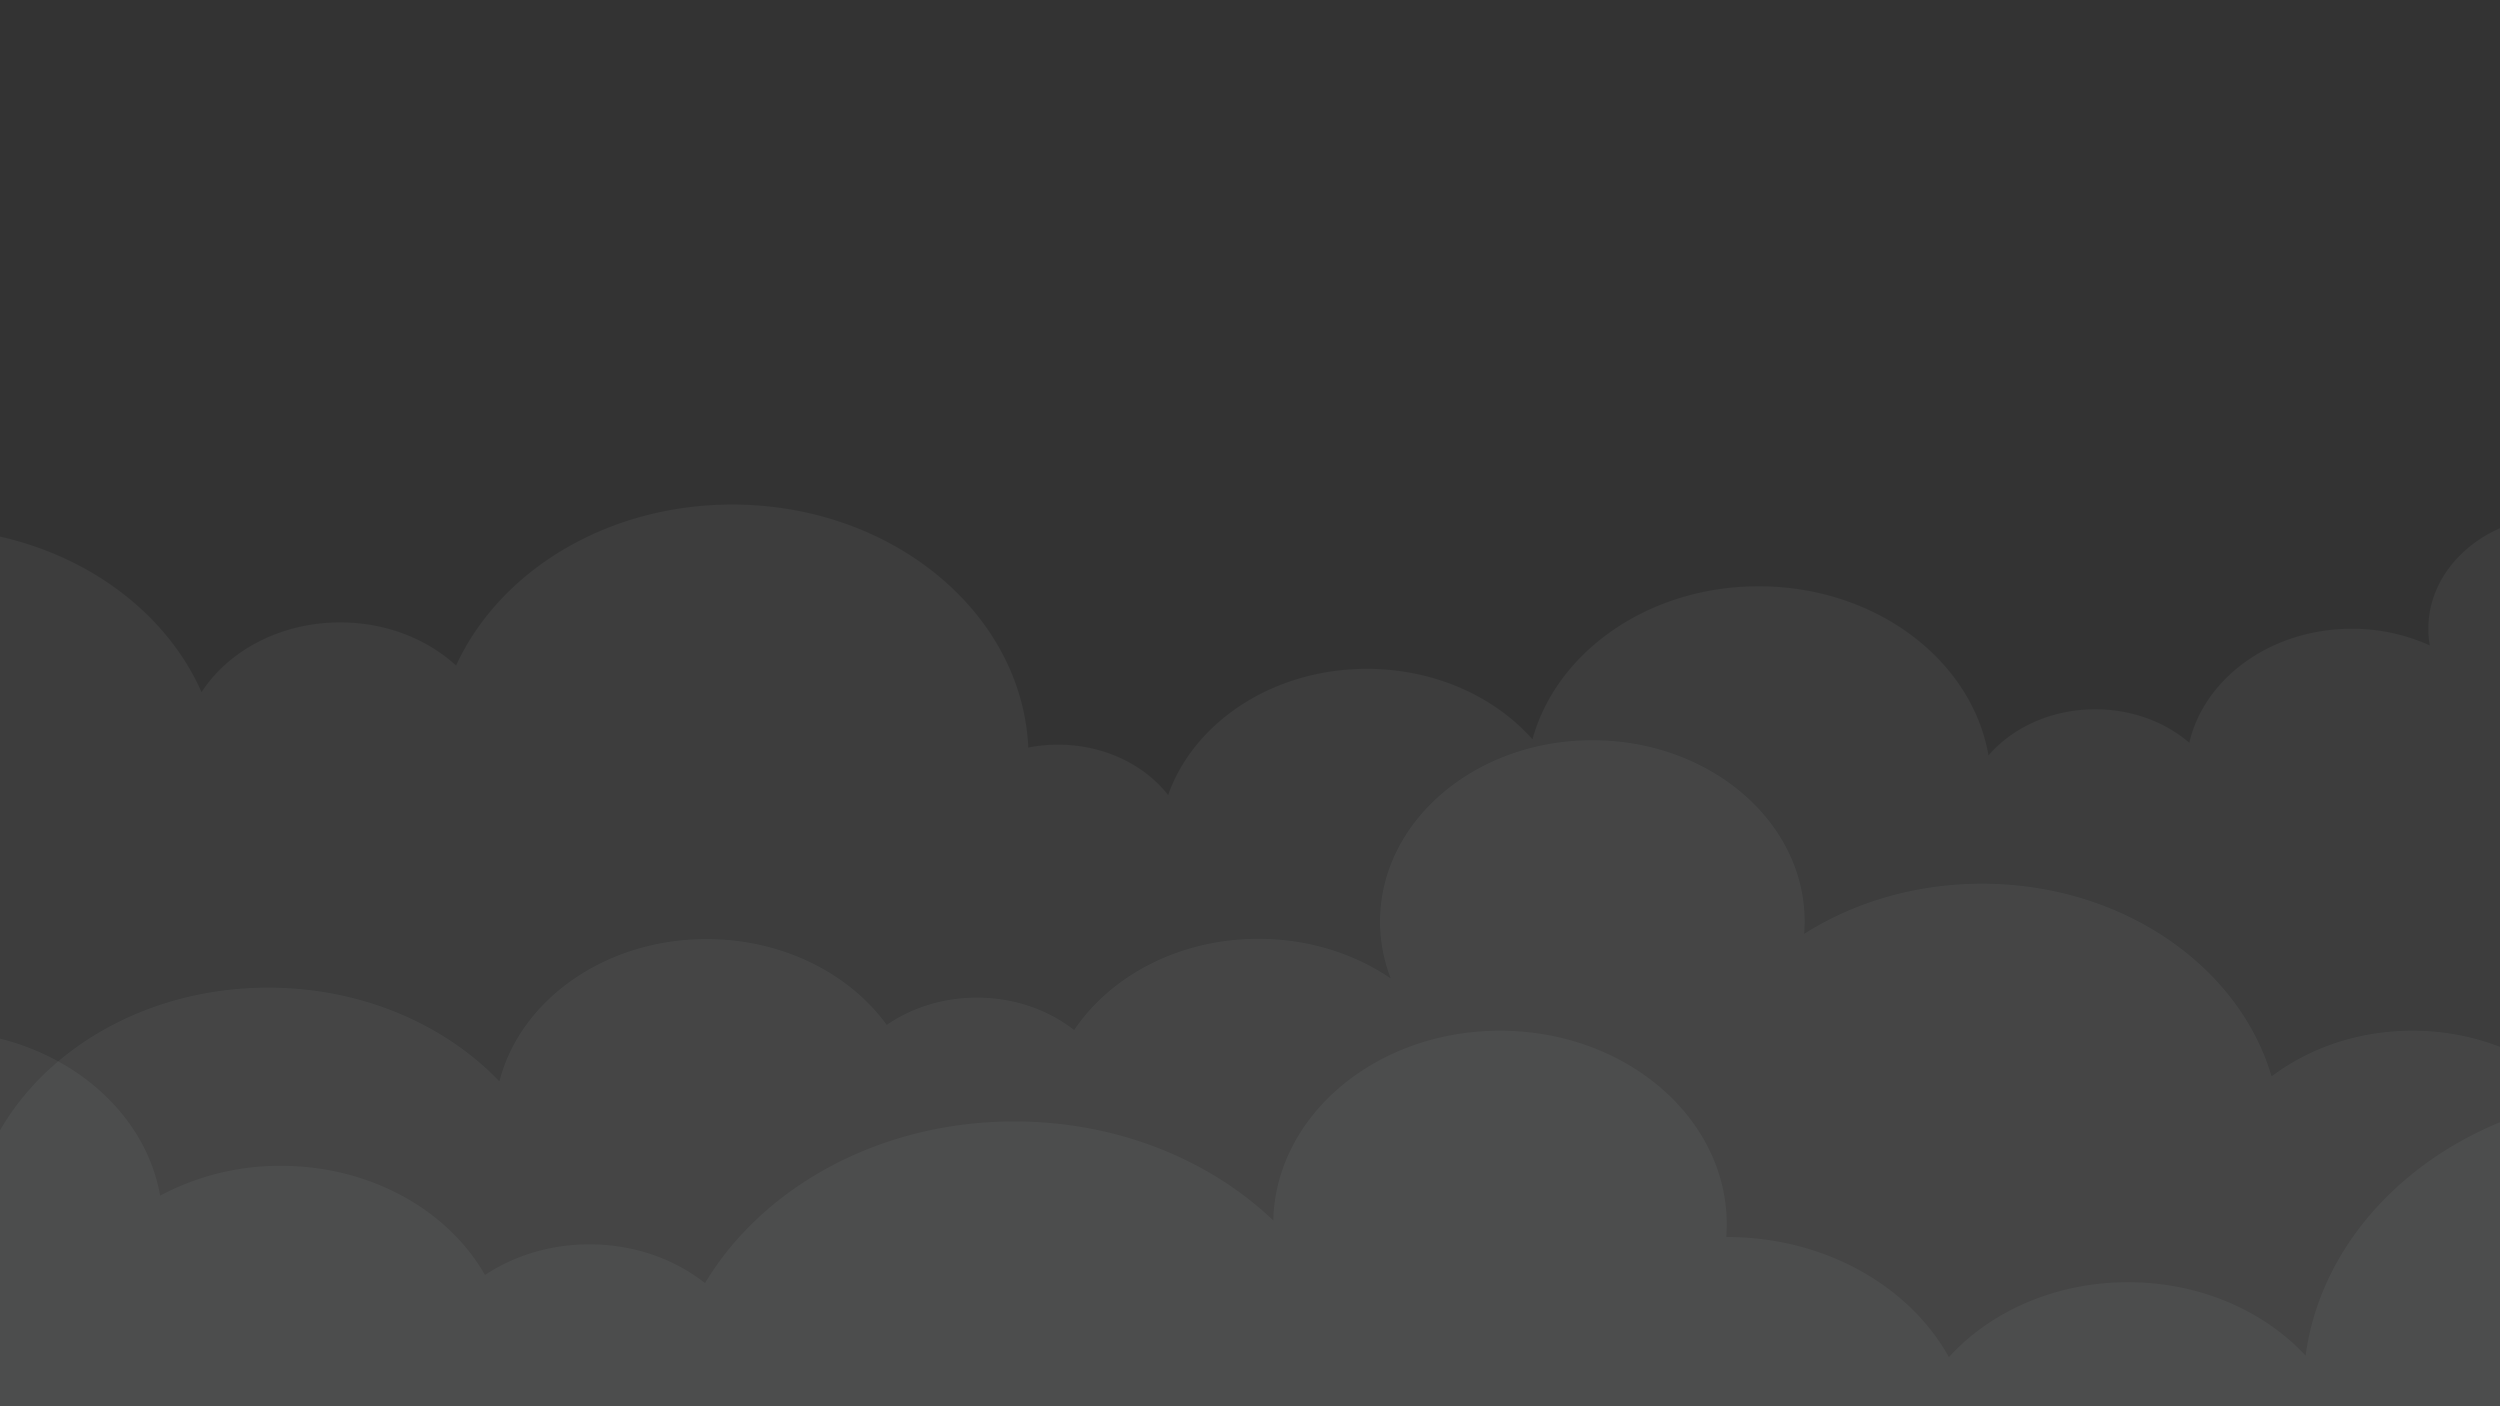
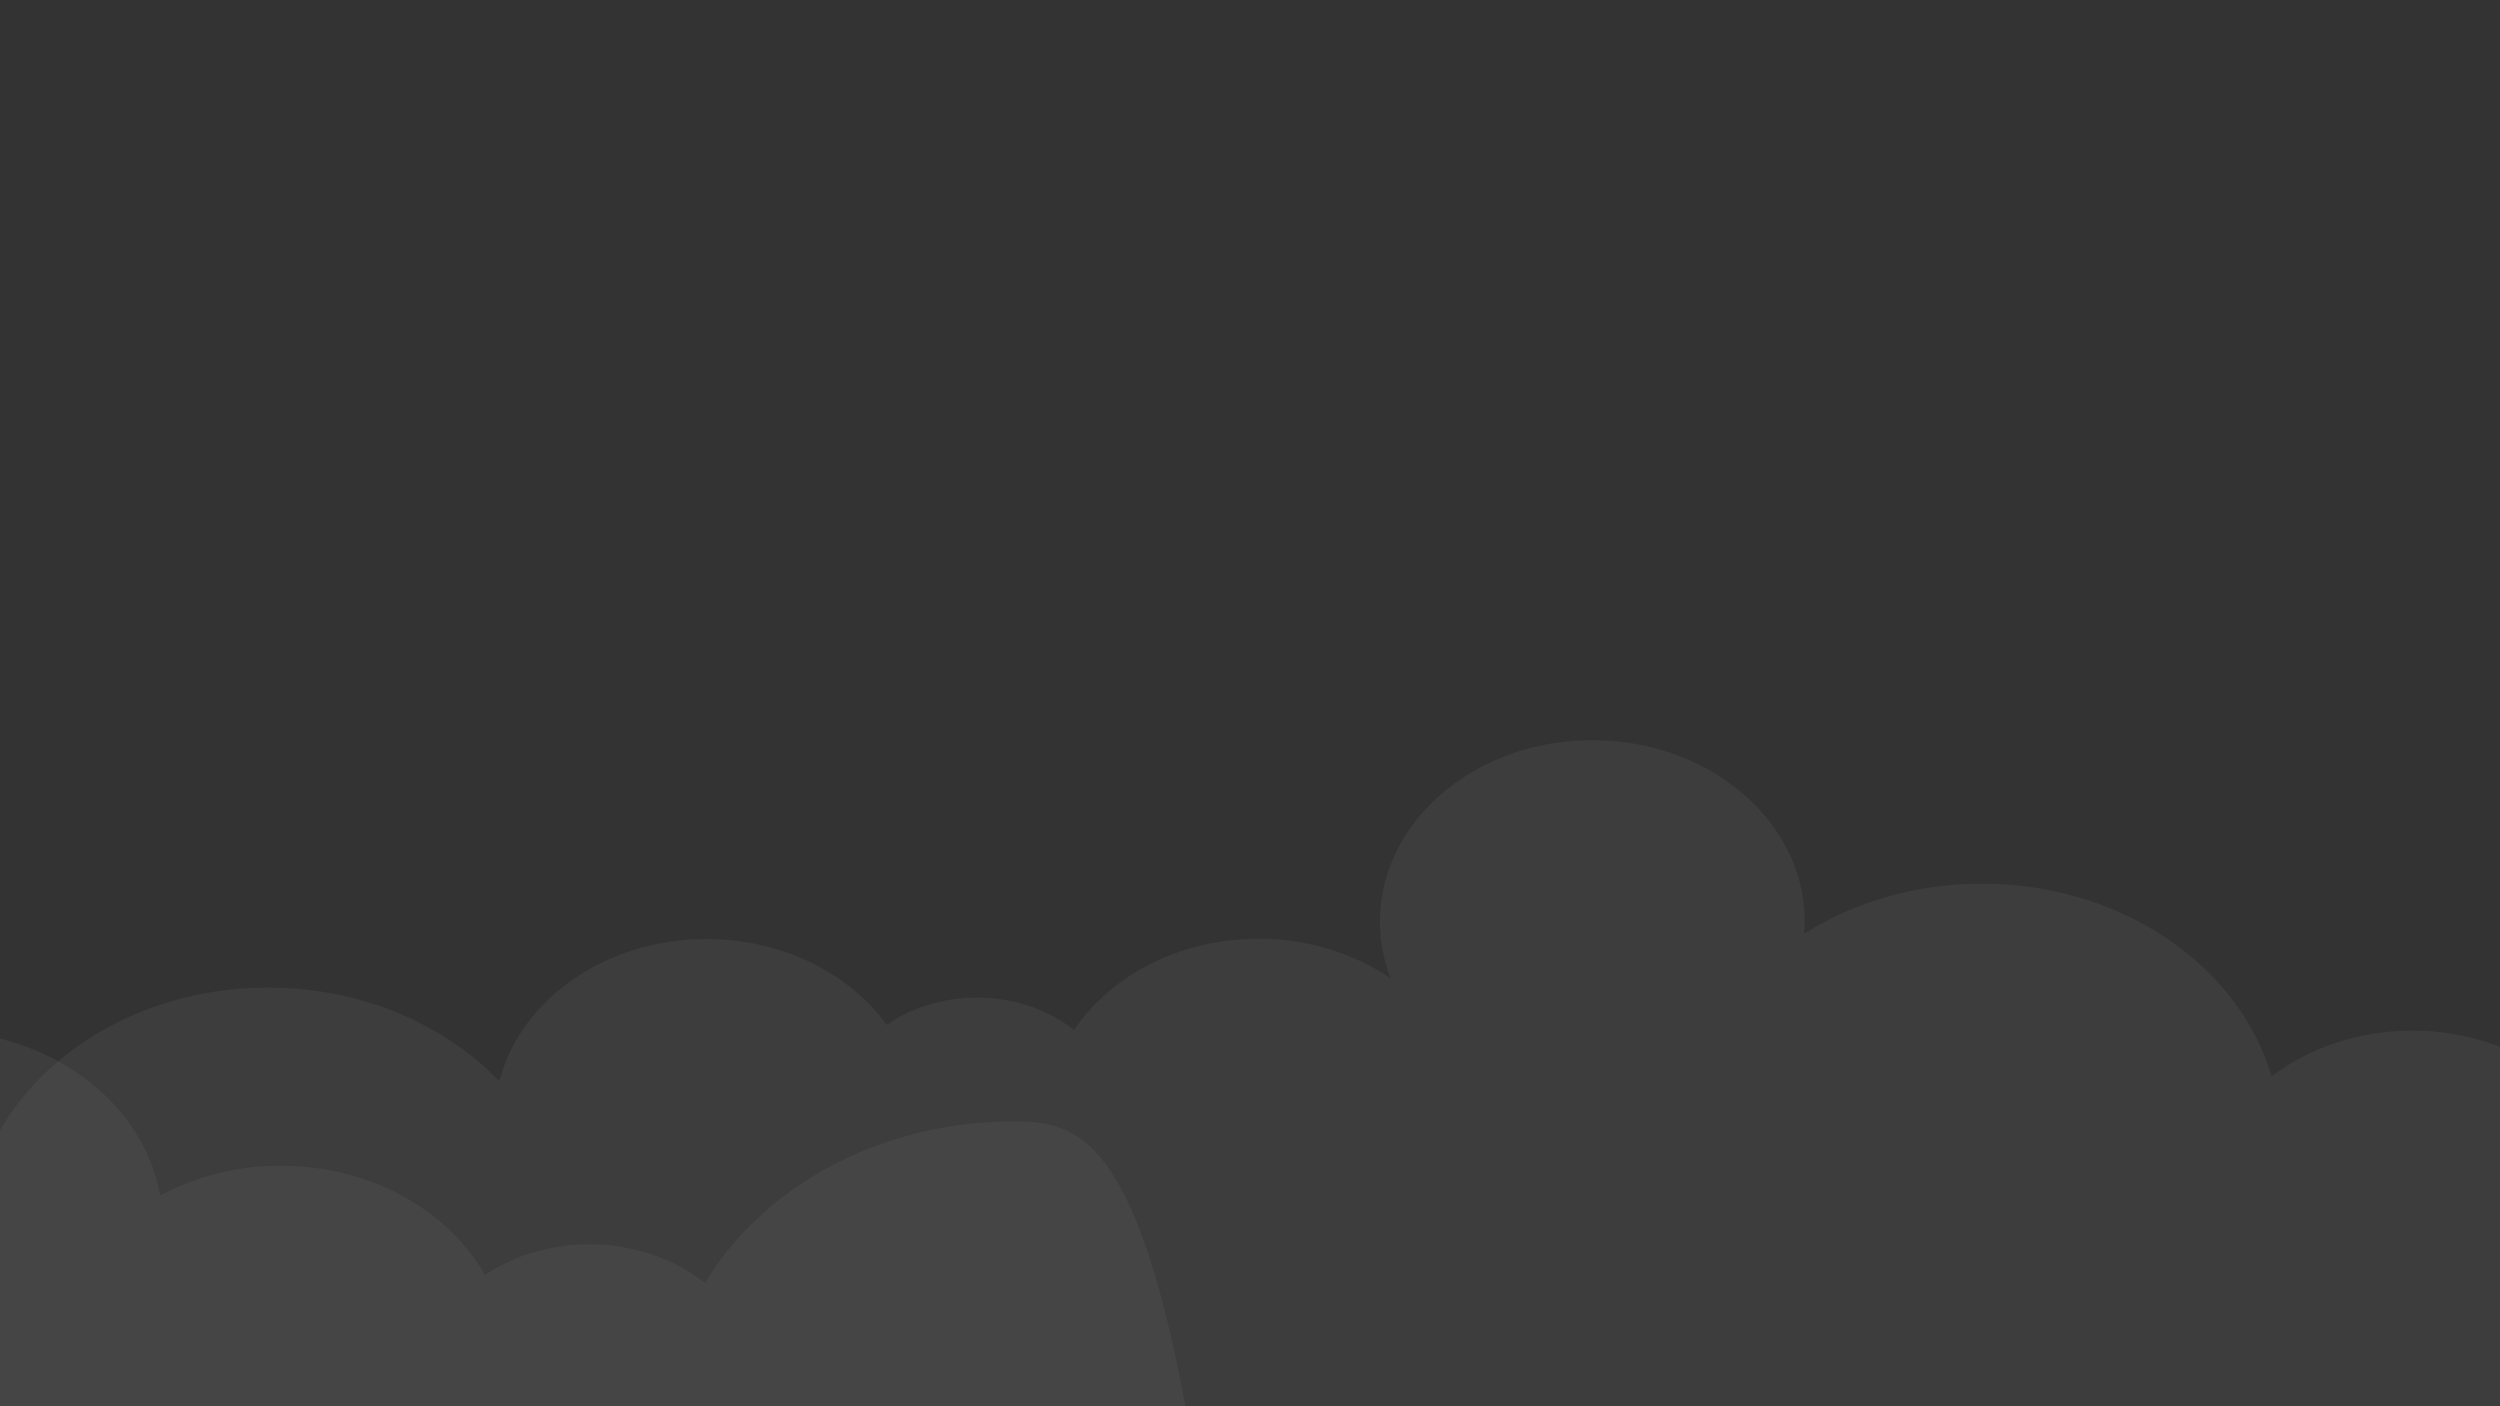
<svg xmlns="http://www.w3.org/2000/svg" width="1920" height="1080" viewBox="0 0 1920 1080">
  <rect x="0" y="0" width="1920" height="1080" fill="#333333" stroke="none" />
  <defs>
    <clipPath id="clip-path">
      <rect id="Rectangle_283" data-name="Rectangle 283" width="1920" height="1080" fill="#fff" stroke="#707070" stroke-width="1" />
    </clipPath>
  </defs>
  <g id="Mask_Group_15" data-name="Mask Group 15" clip-path="url(#clip-path)">
    <g id="Group_31878" data-name="Group 31878" transform="translate(0.001 333.096)" opacity="0.4">
-       <path id="Path_159468" data-name="Path 159468" d="M0,1459.35V148.989c71.384,16.119,129.026,61.09,154.785,119.447C175.567,236.51,215.436,214.9,261.23,214.9c35.158,0,66.815,12.747,89.038,33.11C383.445,175.65,465.836,124.381,562.3,124.381c122.645,0,222.59,82.85,227.459,186.605a118.4,118.4,0,0,1,22.688-2.2c35.308,0,66.415,15.354,84.684,38.673,19.743-56.048,80.591-96.889,152.631-96.889,51.94,0,98.064,21.236,127.167,54.087,18.522-67.345,89.241-117.5,173.717-117.5,89.575,0,163.727,56.376,176.528,129.862,18.549-21.462,48.354-35.39,81.981-35.39,28.232,0,53.78,9.818,72.225,25.671,11.557-49.888,63.044-87.508,124.833-87.508a144.193,144.193,0,0,1,59.834,12.76,75.029,75.029,0,0,1-1.1-12.76c0-33.638,22.357-62.8,55.058-77.277V1459.35Z" transform="translate(0 -70)" fill="#f6fdff" opacity="0.12" />
      <path id="Path_159469" data-name="Path 159469" d="M1919.995,1301.251V385.859a186.106,186.106,0,0,0-67.222-12.393c-41.52,0-79.393,13.278-108.185,35.1-25.057-85.035-115.131-147.994-222.444-147.994-51.154,0-98.387,14.318-136.54,38.5.242-3.1.407-6.213.407-9.362,0-76.949-73.016-139.328-163.086-139.328s-163.086,62.379-163.086,139.328a120.743,120.743,0,0,0,8.186,43.584c-27.875-19.005-63.183-30.394-101.62-30.394-60.549,0-113.353,28.213-141.485,70.071-19.635-15.453-45.844-24.9-74.64-24.9-26.243,0-50.328,7.849-69.257,20.931-28.719-39.549-79.976-65.9-138.456-65.9-77.926,0-143.032,46.778-159.039,109.249-42.069-43.911-105.993-71.95-177.6-71.95-90.4,0-168.554,44.689-205.931,109.6v851.239l1919.994,0Z" transform="translate(0.004 84.987)" fill="#f6fdff" opacity="0.12" />
-       <path id="Path_159470" data-name="Path 159470" d="M1920,1144.359V288.68c-80.61,33.228-138.69,100.038-149.31,179.208-31.917-34.314-81.151-56.34-136.436-56.34-55.907,0-105.624,22.525-137.5,57.5-30.267-54.507-95.254-92.209-170.565-92.209-.134,0-.265.01-.4.01.238-3.182.4-6.38.4-9.611,0-82.2-78-148.841-174.221-148.841-94.977,0-172.147,64.937-174.128,145.672C928.967,317.447,858,288.086,778.986,288.086c-103.586,0-193.322,50.455-237.549,124.138-23.309-18.454-54.494-29.751-88.78-29.751-30.228,0-58.034,8.794-80.172,23.516-28.255-49.616-87.817-83.818-156.743-83.818a195.573,195.573,0,0,0-92.75,22.869C112.9,287.411,64.139,240.609,0,224.468v919.891Z" transform="translate(0.002 240.054)" fill="#f6fdff" opacity="0.12" />
+       <path id="Path_159470" data-name="Path 159470" d="M1920,1144.359c-80.61,33.228-138.69,100.038-149.31,179.208-31.917-34.314-81.151-56.34-136.436-56.34-55.907,0-105.624,22.525-137.5,57.5-30.267-54.507-95.254-92.209-170.565-92.209-.134,0-.265.01-.4.01.238-3.182.4-6.38.4-9.611,0-82.2-78-148.841-174.221-148.841-94.977,0-172.147,64.937-174.128,145.672C928.967,317.447,858,288.086,778.986,288.086c-103.586,0-193.322,50.455-237.549,124.138-23.309-18.454-54.494-29.751-88.78-29.751-30.228,0-58.034,8.794-80.172,23.516-28.255-49.616-87.817-83.818-156.743-83.818a195.573,195.573,0,0,0-92.75,22.869C112.9,287.411,64.139,240.609,0,224.468v919.891Z" transform="translate(0.002 240.054)" fill="#f6fdff" opacity="0.12" />
      <path id="Path_159472" data-name="Path 159472" d="M1920,833.218V399.666c-81.509,8.266-152.22,46.572-196.578,101.6A196.594,196.594,0,0,0,1645,485.213c-65.59,0-122.652,31.155-152.044,77.087-21.386-18.474-51.061-29.931-83.881-29.931a136,136,0,0,0-39.243,5.734,127.754,127.754,0,0,0,5.133-35.79c0-81.709-77.535-147.945-173.172-147.945-77.815,0-143.635,43.849-165.474,104.2-20.576-14.935-47.21-23.962-76.321-23.962-46.688,0-87.037,23.174-106.162,56.789-31.7-34.557-80.967-56.789-136.344-56.789-90.074,0-164.061,58.758-172.37,133.85-51.146-51.2-127.175-83.7-212.135-83.7-61.04,0-117.461,16.8-163.382,45.227C153.376,462.662,83.609,412.039,0,412.039V833.218Z" transform="translate(0.002 550.09)" fill="#f6fdff" opacity="0.12" />
      <path id="Path_159473" data-name="Path 159473" d="M1920,776.9V378.655c-47.356,20.97-79.734,63.2-79.734,111.913a108.961,108.961,0,0,0,1.593,18.477,208.833,208.833,0,0,0-86.65-18.477c-89.479,0-164.042,54.48-180.778,126.729-26.715-22.958-63.708-37.177-104.6-37.177-48.693,0-91.86,20.17-118.721,51.249-18.537-106.418-125.92-188.062-255.641-188.062-122.338,0-224.756,72.629-251.575,170.155-42.142-47.575-108.938-78.33-184.161-78.33-104.327,0-192.447,59.141-221.035,140.312-26.462-33.766-71.507-56.006-122.641-56.006a167.457,167.457,0,0,0-66.68,13.622c-27.767-82.286-116.505-142.5-221.761-142.5A272.613,272.613,0,0,0,0,492.017V776.9H1920Z" transform="translate(0.002 605.47)" fill="#f6fdff" opacity="0.12" />
    </g>
  </g>
</svg>